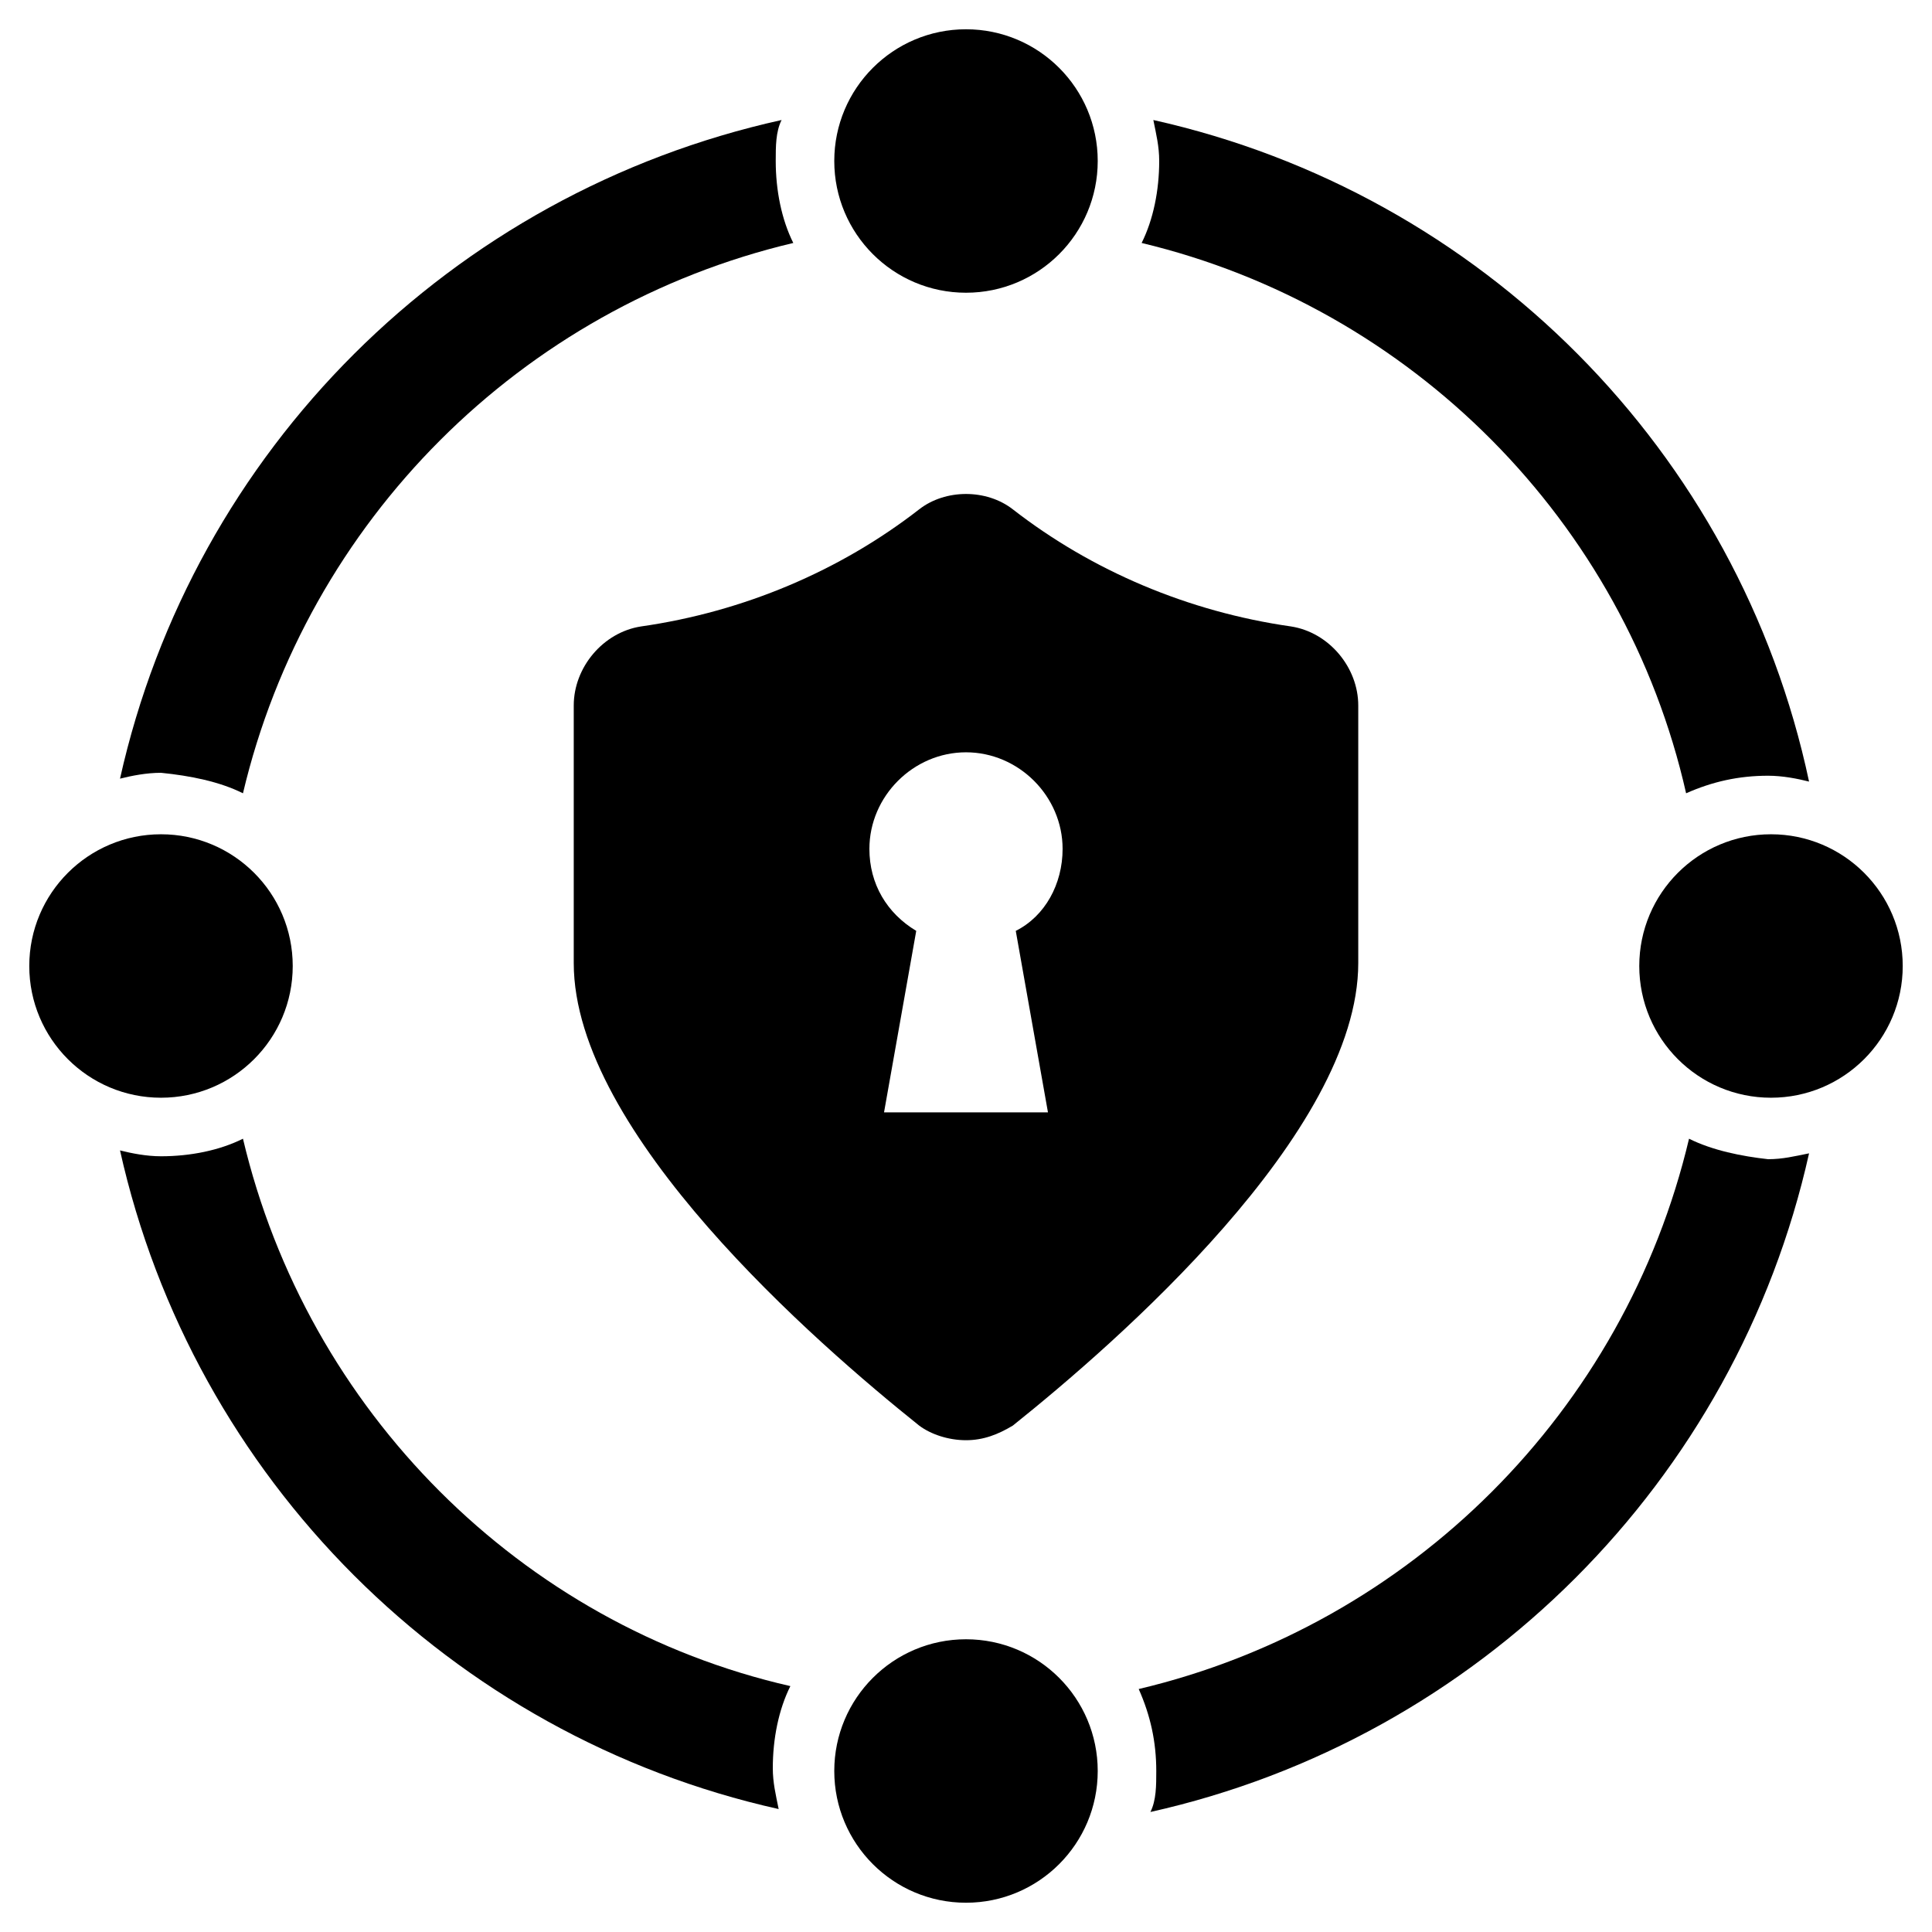
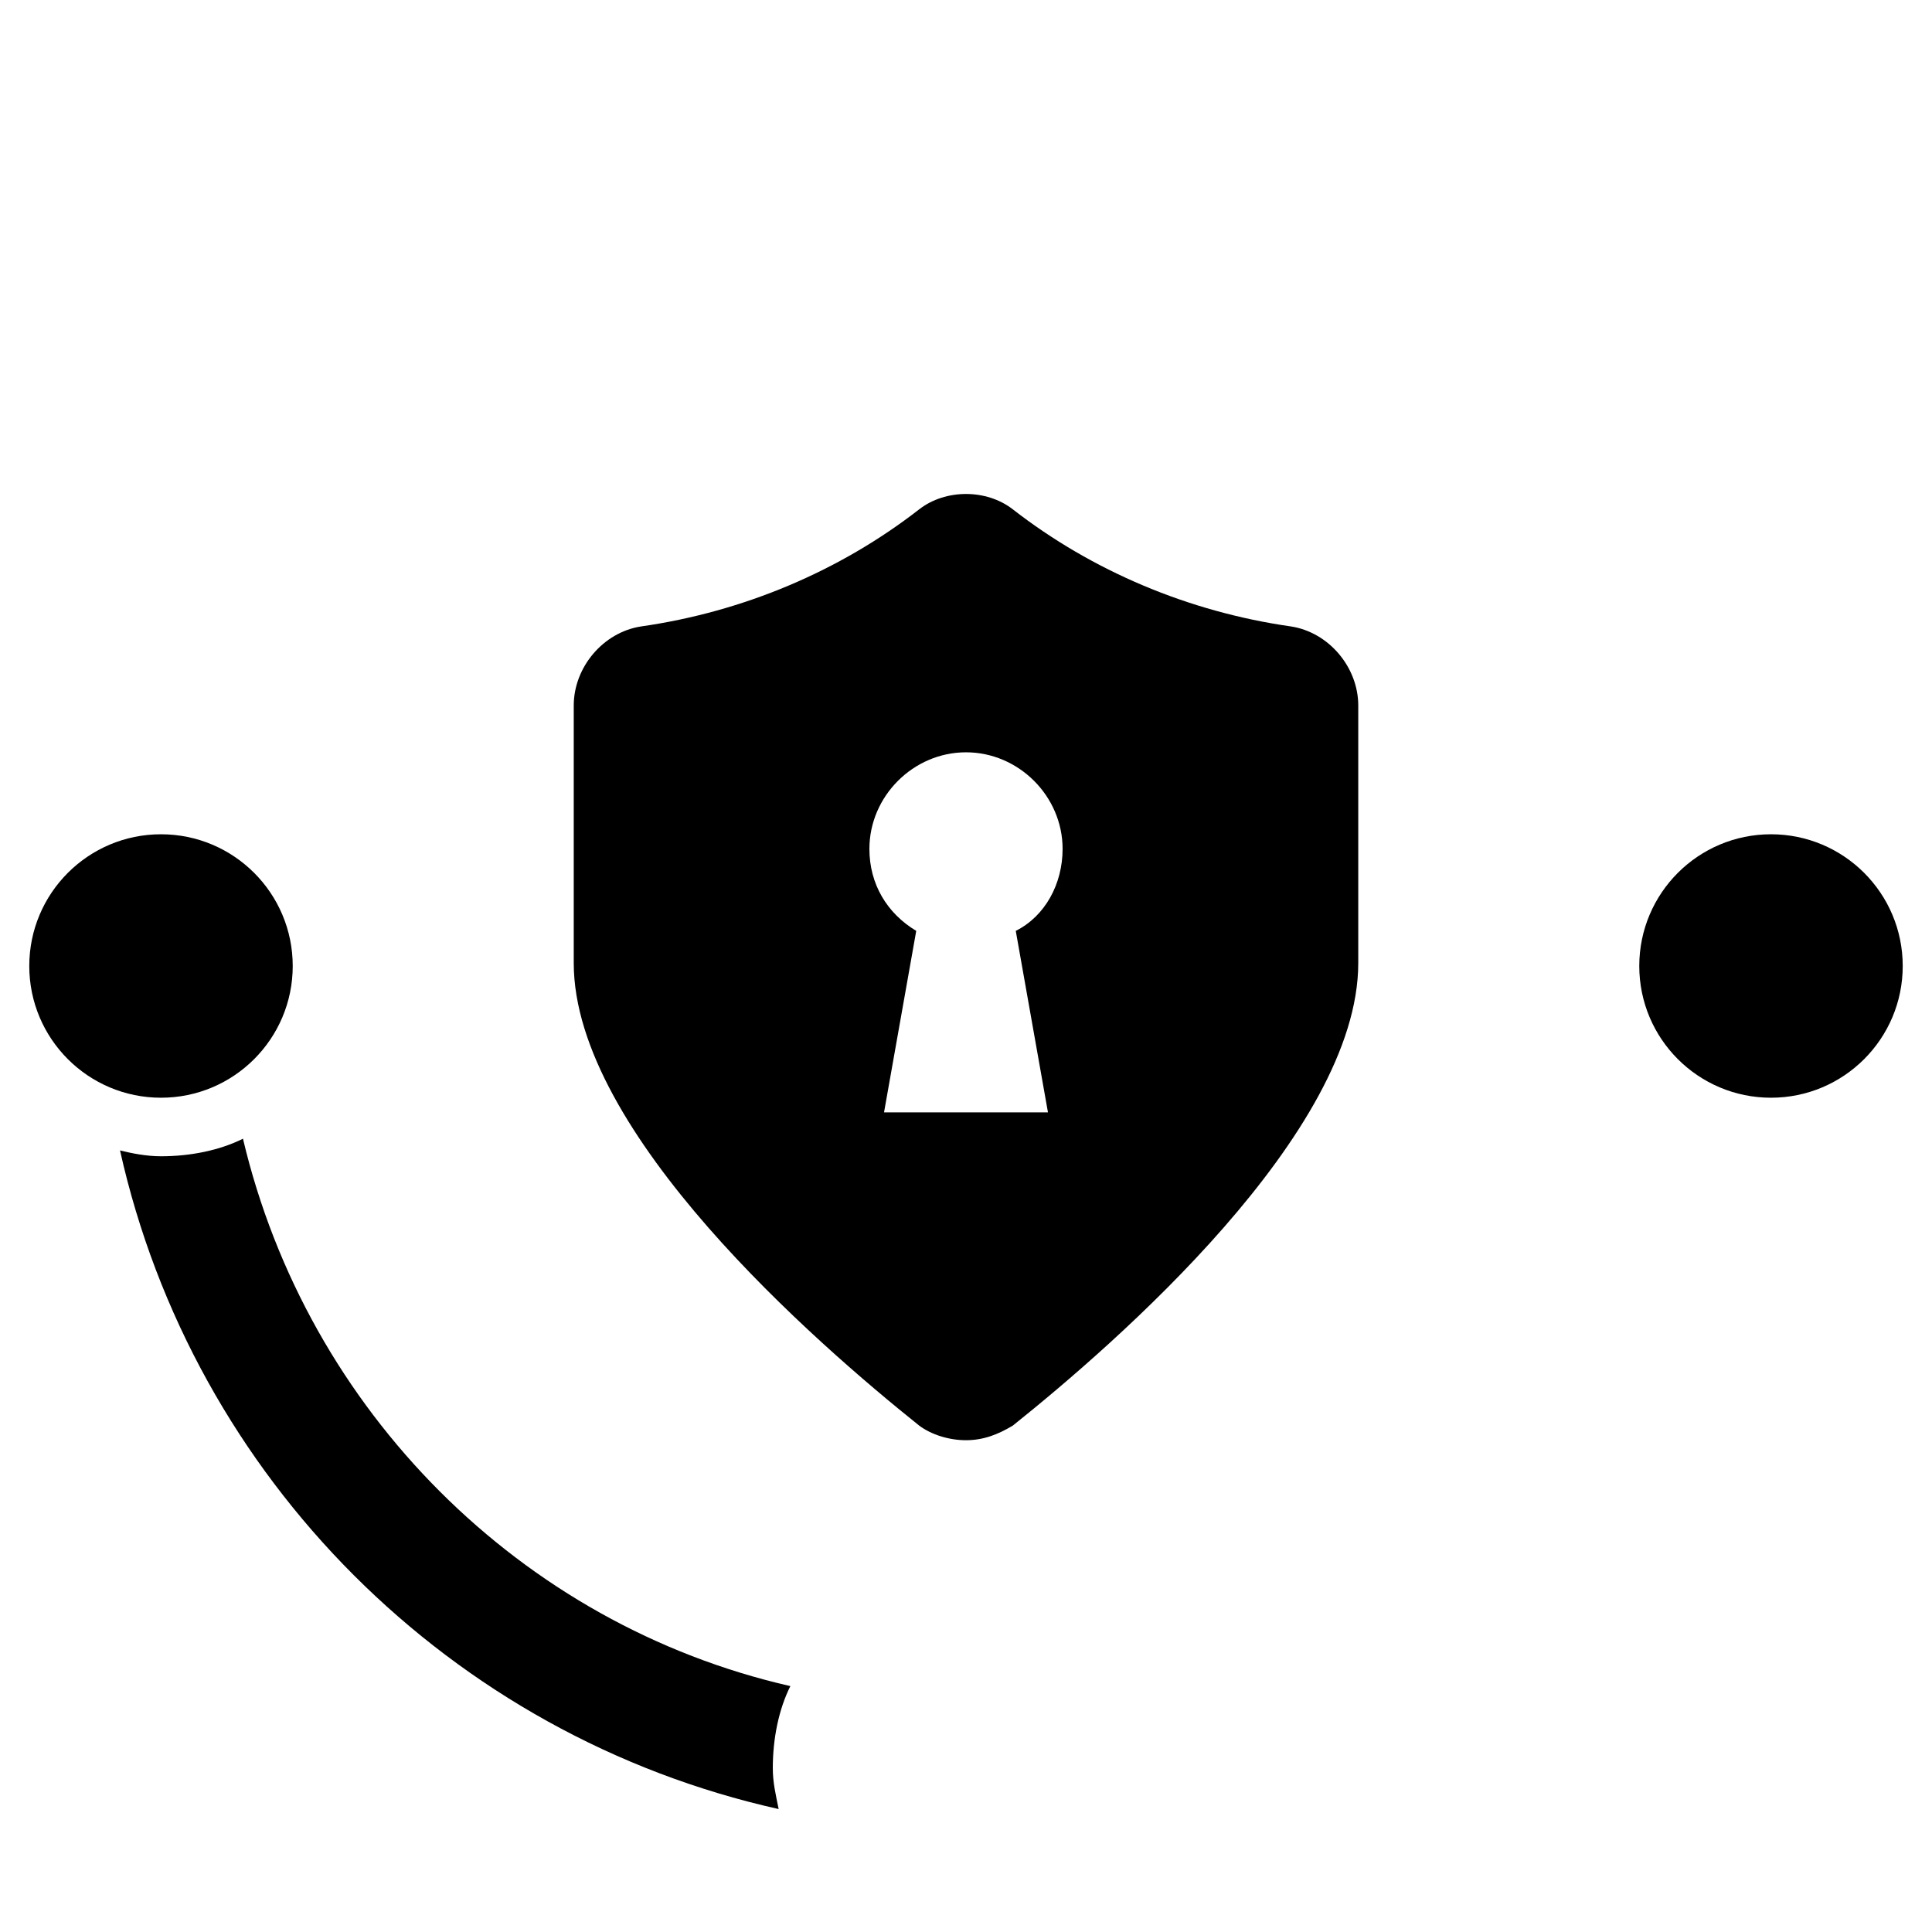
<svg xmlns="http://www.w3.org/2000/svg" id="Layer_1" height="512" viewBox="0 0 66 66" width="512">
  <g>
-     <path d="m8.3 27.1c2.2-9.3 9.5-16.6 18.8-18.8-.4-.8-.6-1.8-.6-2.8 0-.5 0-1 .2-1.4-11.3 2.5-20.1 11.3-22.6 22.5.4-.1.9-.2 1.4-.2 1 .1 2 .3 2.8.7z" />
-     <path d="m57.6 27.1c.9-.4 1.8-.6 2.8-.6.5 0 1 .1 1.4.2-2.4-11.3-11.2-20.1-22.4-22.6.1.5.2.9.2 1.4 0 1-.2 2-.6 2.8 9.2 2.2 16.5 9.5 18.6 18.8z" />
    <path d="m8.3 38.9c-.8.4-1.8.6-2.8.6-.5 0-1-.1-1.4-.2 2.5 11.2 11.3 20 22.5 22.5-.1-.5-.2-.9-.2-1.4 0-1 .2-2 .6-2.8-9.2-2.1-16.5-9.4-18.7-18.7z" />
-     <path d="m57.7 38.9c-2.2 9.3-9.5 16.6-18.8 18.8.4.9.6 1.8.6 2.8 0 .5 0 1-.2 1.4 11.2-2.5 20-11.3 22.5-22.5-.5.1-.9.2-1.4.2-.9-.1-1.9-.3-2.7-.7z" />
    <circle cx="60.5" cy="33" r="4.5" />
    <circle cx="5.5" cy="33" r="4.5" />
-     <circle cx="33" cy="5.5" r="4.5" />
-     <circle cx="33" cy="60.5" r="4.5" />
    <path d="m34.6 17.4c-.9-.7-2.3-.7-3.2 0-2.7 2.1-6 3.5-9.5 4-1.3.2-2.3 1.4-2.3 2.7v8.8c0 5.8 8.3 13 11.8 15.8.4.3 1 .5 1.6.5s1.1-.2 1.6-.5c3.5-2.8 11.8-10 11.8-15.8v-8.8c0-1.3-1-2.5-2.3-2.7-3.5-.5-6.8-1.9-9.5-4zm1.2 20.6h-5.6l1.1-6.2c-1-.6-1.6-1.6-1.6-2.8 0-1.8 1.5-3.3 3.3-3.3s3.3 1.5 3.3 3.3c0 1.2-.6 2.3-1.6 2.8z" />
  </g>
</svg>